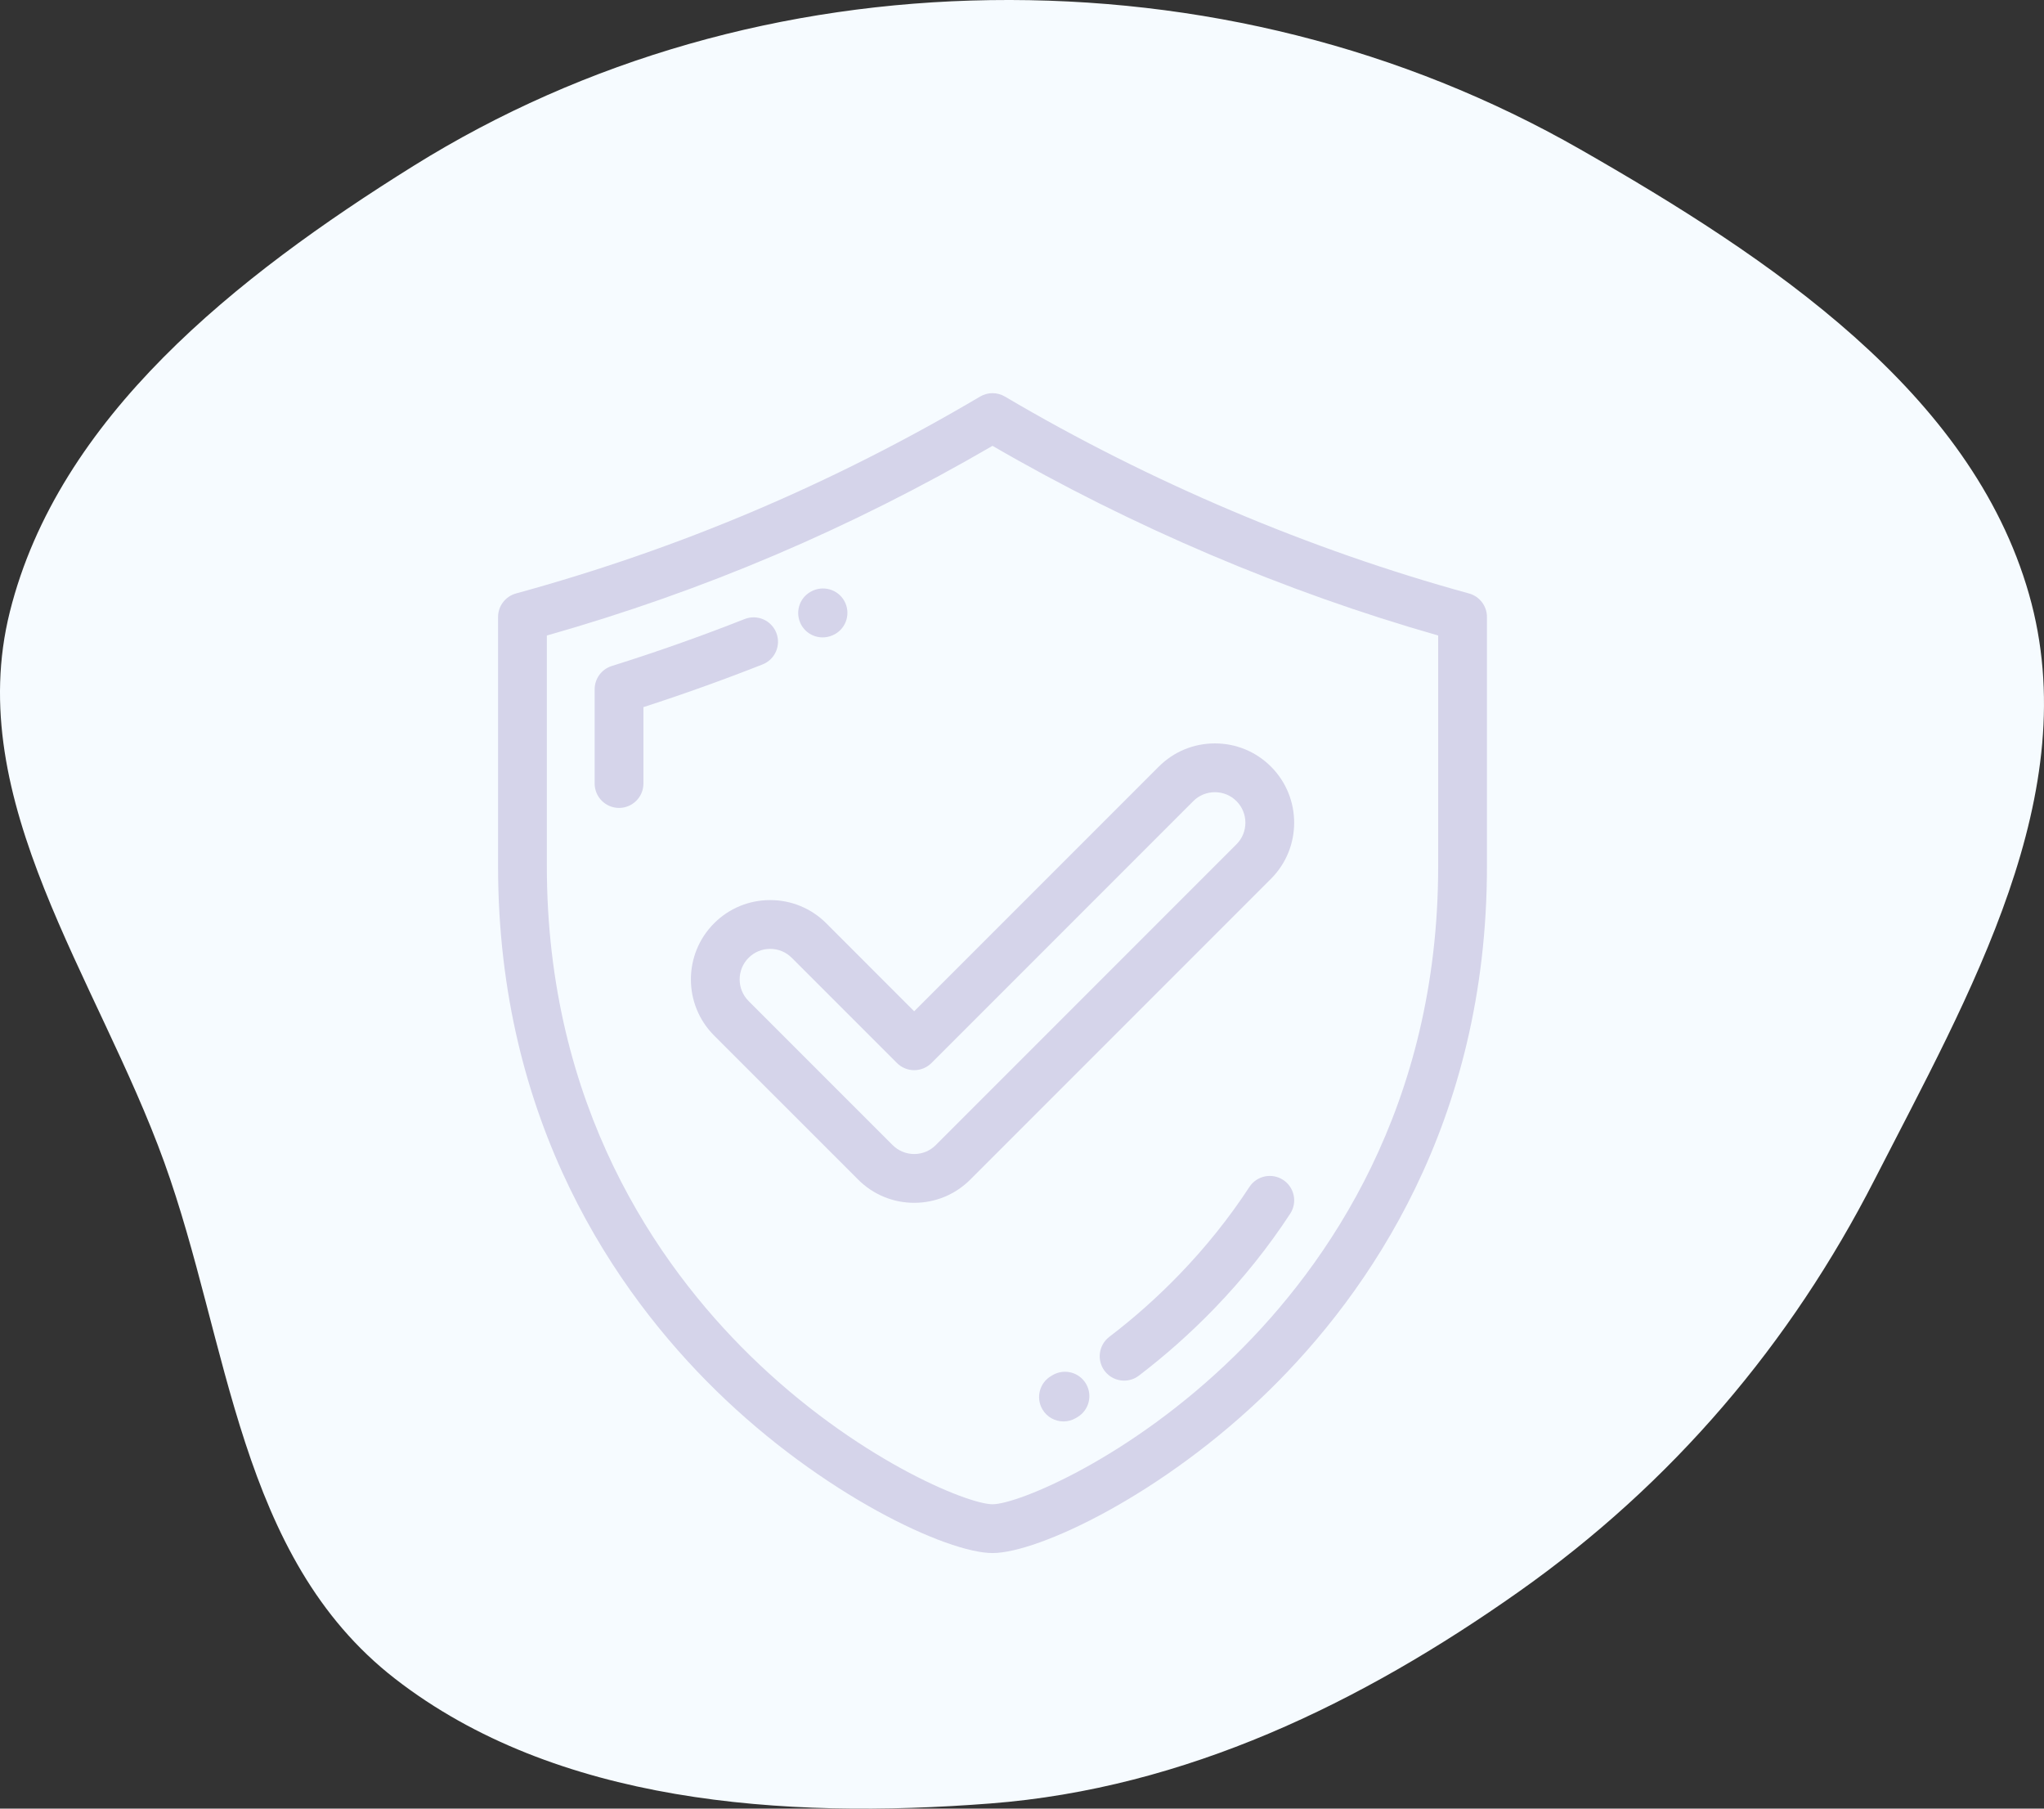
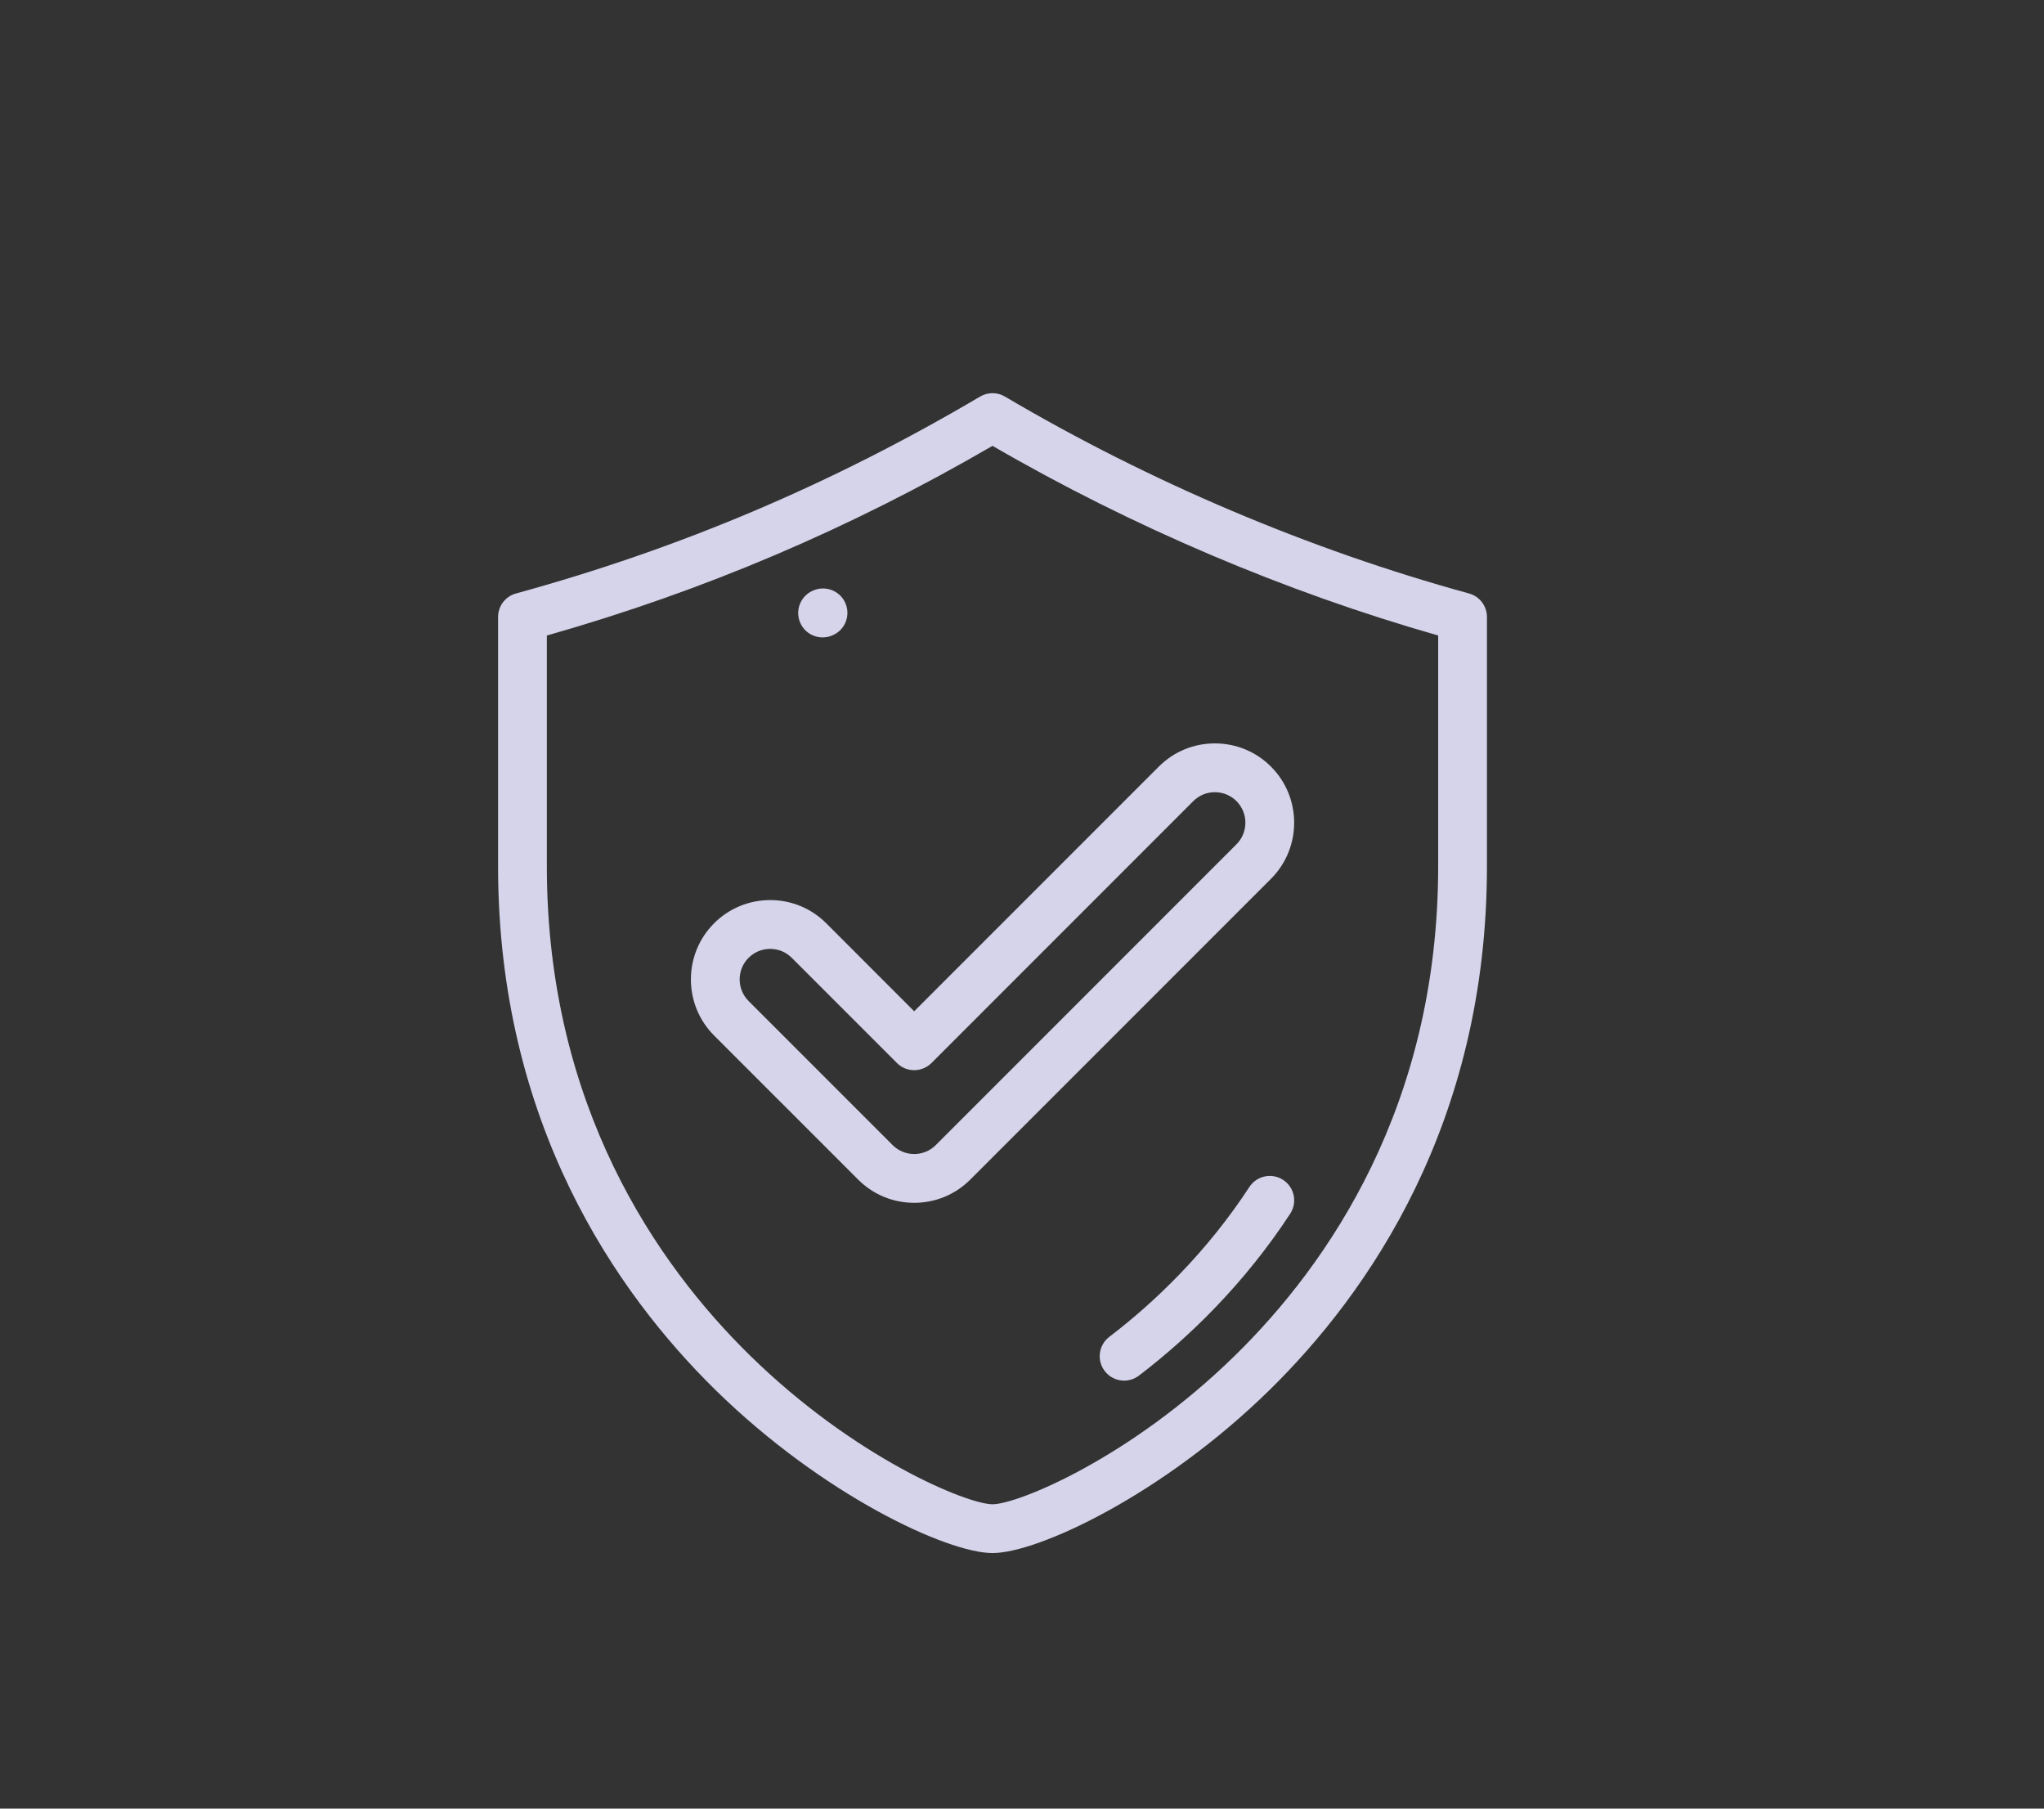
<svg xmlns="http://www.w3.org/2000/svg" width="104" height="92" viewBox="0 0 104 92" fill="none">
  <rect x="0" y="0" width="104" height="92" fill="#333333" stroke="none" />
-   <path fill-rule="evenodd" clip-rule="evenodd" d="M50.391 0.006C61.012 -0.145 71.335 2.413 80.403 7.597C90.095 13.139 100.3 19.942 103.236 30.221C106.129 40.352 100.213 50.56 95.374 60.016C91.121 68.327 85.118 75.438 77.26 80.979C69.282 86.605 60.341 90.969 50.391 91.738C39.822 92.554 28.271 91.733 20.102 85.394C12.102 79.186 11.686 68.339 8.356 59.118C4.972 49.749 -1.908 40.752 0.501 31.121C2.977 21.226 12.007 14.072 21.035 8.441C29.77 2.994 39.901 0.156 50.391 0.006Z" fill="#F6FBFF" />
  <path d="M74.744 30.188C66.627 27.964 58.461 24.5 51.131 20.172C50.742 19.942 50.258 19.942 49.869 20.172C42.327 24.625 34.603 27.901 26.255 30.188C25.716 30.336 25.342 30.826 25.342 31.385V44.066C25.342 57.125 31.366 65.769 36.42 70.721C41.861 76.052 48.199 79 50.5 79C52.801 79 59.139 76.052 64.58 70.721C69.633 65.769 75.657 57.125 75.657 44.066V31.385C75.657 30.826 75.284 30.336 74.744 30.188ZM73.175 44.066C73.175 56.263 67.556 64.329 62.842 68.947C57.492 74.19 51.771 76.518 50.5 76.518C49.229 76.518 43.508 74.19 38.157 68.947C33.443 64.328 27.824 56.263 27.824 44.066V32.327C35.807 30.06 43.242 26.897 50.5 22.679C57.577 26.785 65.383 30.106 73.175 32.327V44.066Z" fill="#D5D4EA" />
-   <path d="M39.499 32.189C39.248 31.551 38.527 31.238 37.889 31.489C35.672 32.363 33.397 33.167 31.125 33.879C30.608 34.042 30.256 34.521 30.256 35.063V39.856C30.256 40.541 30.812 41.097 31.497 41.097C32.182 41.097 32.738 40.541 32.738 39.856V35.97C34.775 35.311 36.81 34.582 38.799 33.798C39.437 33.547 39.75 32.827 39.499 32.189Z" fill="#D5D4EA" />
  <path d="M41.856 32.423C42.023 32.423 42.192 32.39 42.354 32.319L42.377 32.309C43.005 32.034 43.287 31.303 43.012 30.675C42.737 30.048 42.002 29.764 41.374 30.038L41.355 30.047C40.726 30.322 40.443 31.052 40.717 31.68C40.92 32.146 41.377 32.423 41.856 32.423Z" fill="#D5D4EA" />
  <path d="M65.287 60.019C64.713 59.644 63.944 59.805 63.569 60.379C62.547 61.944 61.347 63.443 60.002 64.834C58.897 65.977 57.7 67.043 56.443 68.001C55.898 68.416 55.793 69.195 56.208 69.74C56.453 70.061 56.822 70.229 57.196 70.229C57.459 70.229 57.723 70.146 57.948 69.975C59.303 68.941 60.595 67.792 61.787 66.559C63.24 65.056 64.539 63.433 65.647 61.736C66.022 61.163 65.861 60.394 65.287 60.019Z" fill="#D5D4EA" />
-   <path d="M53.56 69.948L53.489 69.99C52.896 70.333 52.693 71.092 53.036 71.685C53.266 72.083 53.683 72.305 54.111 72.305C54.322 72.305 54.536 72.251 54.732 72.138L54.814 72.089C55.406 71.743 55.604 70.983 55.258 70.391C54.911 69.8 54.151 69.602 53.56 69.948Z" fill="#D5D4EA" />
  <path d="M42.041 46.966C41.279 46.204 40.265 45.785 39.187 45.785C38.109 45.785 37.096 46.204 36.333 46.966C34.76 48.54 34.76 51.1 36.333 52.674L43.662 60.002C44.424 60.764 45.437 61.184 46.515 61.184C47.593 61.184 48.607 60.764 49.369 60.002L64.668 44.703C66.241 43.129 66.241 40.569 64.668 38.996C63.905 38.234 62.892 37.815 61.814 37.815C60.736 37.815 59.722 38.234 58.96 38.996L46.515 51.441L42.041 46.966ZM60.715 40.751C61.008 40.458 61.399 40.297 61.814 40.297C62.229 40.297 62.619 40.458 62.913 40.751C63.518 41.357 63.518 42.343 62.912 42.948L47.614 58.247C47.321 58.54 46.931 58.702 46.515 58.702C46.1 58.702 45.71 58.54 45.417 58.247L38.088 50.919C37.483 50.313 37.483 49.327 38.088 48.722C38.382 48.429 38.772 48.267 39.187 48.267C39.602 48.267 39.992 48.428 40.286 48.722L45.638 54.074C45.87 54.306 46.186 54.437 46.515 54.437C46.844 54.437 47.16 54.306 47.393 54.074L60.715 40.751Z" fill="#D5D4EA" />
</svg>